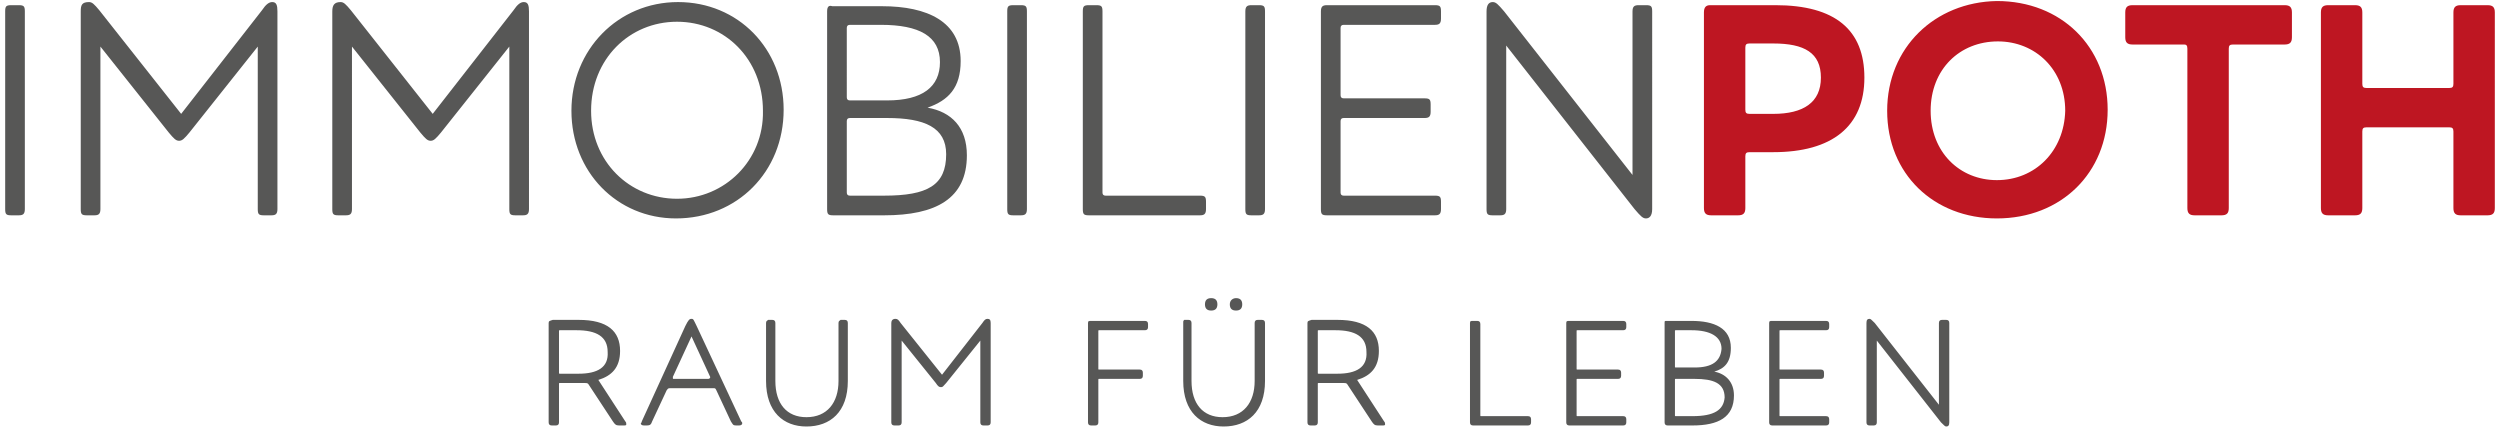
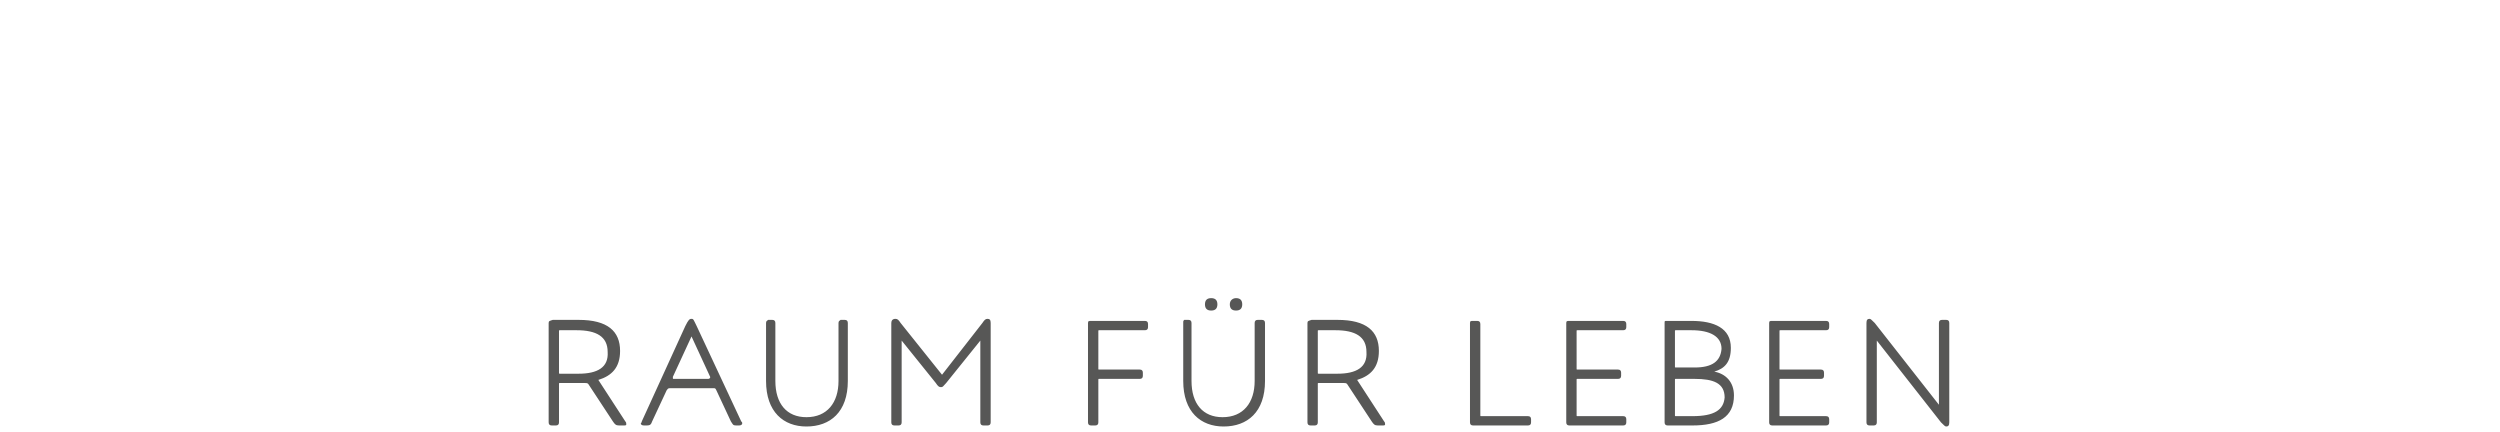
<svg xmlns="http://www.w3.org/2000/svg" version="1.1" id="Ebene_1" x="0px" y="0px" width="241.5px" height="41.7px" viewBox="0 0 241.5 41.7" style="enable-background:new 0 0 241.5 41.7;" xml:space="preserve">
  <style type="text/css">
	.st0{fill:#575756;}
	.st1{fill:#BE1622;}
</style>
  <path class="st0" d="M180.3,31.2v9.6c0,0.2,0.1,0.3,0.3,0.3h0.4c0.2,0,0.3-0.1,0.3-0.3v-7.9l6.2,7.9c0.3,0.3,0.4,0.4,0.5,0.4  c0.2,0,0.3-0.1,0.3-0.4v-9.6c0-0.2-0.1-0.3-0.3-0.3h-0.4c-0.2,0-0.3,0.1-0.3,0.3v7.9l-6.2-7.9c-0.3-0.3-0.4-0.4-0.5-0.4  C180.4,30.8,180.3,30.9,180.3,31.2 M170.9,31.2v9.6c0,0.2,0.1,0.3,0.3,0.3h5.2c0.2,0,0.3-0.1,0.3-0.3v-0.3c0-0.2-0.1-0.3-0.3-0.3  H172c-0.1,0-0.1,0-0.1-0.1v-3.4c0-0.1,0-0.1,0.1-0.1h3.9c0.2,0,0.3-0.1,0.3-0.3v-0.3c0-0.2-0.1-0.3-0.3-0.3H172  c-0.1,0-0.1,0-0.1-0.1V32c0-0.1,0-0.1,0.1-0.1h4.4c0.2,0,0.3-0.1,0.3-0.3v-0.3c0-0.2-0.1-0.3-0.3-0.3h-5.2  C171,31,170.9,31,170.9,31.2 M163.5,40.2h-1.6c-0.1,0-0.1,0-0.1-0.1v-3.4c0-0.1,0-0.1,0.1-0.1h1.8c1.8,0,2.9,0.4,2.9,1.8  C166.5,39.6,165.6,40.2,163.5,40.2 M163.7,35.5h-1.8c-0.1,0-0.1,0-0.1-0.1V32c0-0.1,0-0.1,0.1-0.1h1.5c1.8,0,2.9,0.6,2.9,1.8  C166.2,34.9,165.4,35.5,163.7,35.5 M160.8,31.2v9.6c0,0.2,0.1,0.3,0.3,0.3h2.4c2.5,0,4-0.8,4-2.9c0-1.3-0.8-2.1-1.9-2.3  c1-0.3,1.6-0.9,1.6-2.3c0-1.9-1.6-2.6-3.8-2.6h-2.4C160.8,31,160.8,31,160.8,31.2 M151.3,31.2v9.6c0,0.2,0.1,0.3,0.3,0.3h5.2  c0.2,0,0.3-0.1,0.3-0.3v-0.3c0-0.2-0.1-0.3-0.3-0.3h-4.4c-0.1,0-0.1,0-0.1-0.1v-3.4c0-0.1,0-0.1,0.1-0.1h3.9c0.2,0,0.3-0.1,0.3-0.3  v-0.3c0-0.2-0.1-0.3-0.3-0.3h-3.9c-0.1,0-0.1,0-0.1-0.1V32c0-0.1,0-0.1,0.1-0.1h4.4c0.2,0,0.3-0.1,0.3-0.3v-0.3  c0-0.2-0.1-0.3-0.3-0.3h-5.2C151.4,31,151.3,31,151.3,31.2 M142,31.2v9.6c0,0.2,0.1,0.3,0.3,0.3h5.3c0.2,0,0.3-0.1,0.3-0.3v-0.3  c0-0.2-0.1-0.3-0.3-0.3h-4.5c-0.1,0-0.1,0-0.1-0.1v-8.8c0-0.2-0.1-0.3-0.3-0.3h-0.4C142.1,31,142,31,142,31.2 M129.2,36.1h-1.8  c-0.1,0-0.1,0-0.1-0.1V32c0-0.1,0-0.1,0.1-0.1h1.6c1.9,0,3,0.6,3,2.1C132.1,35.5,131,36.1,129.2,36.1 M126.3,31.2v9.6  c0,0.2,0.1,0.3,0.3,0.3h0.4c0.2,0,0.3-0.1,0.3-0.3v-3.7c0-0.1,0-0.1,0.1-0.1h2.4c0.2,0,0.3,0,0.4,0.2l2.3,3.5  c0.2,0.3,0.3,0.4,0.6,0.4h0.4c0.2,0,0.3,0,0.3-0.1c0-0.1,0-0.2-0.1-0.3l-2.6-4c1.3-0.4,2.1-1.2,2.1-2.8c0-1.9-1.2-3-4-3h-2.5  C126.4,31,126.3,31,126.3,31.2 M114.3,31.2v5.6c0,3,1.7,4.4,3.9,4.4c2.3,0,4-1.4,4-4.4v-5.6c0-0.2-0.1-0.3-0.3-0.3h-0.4  c-0.2,0-0.3,0.1-0.3,0.3v5.6c0,2.1-1.1,3.5-3.1,3.5c-1.9,0-3-1.3-3-3.5v-5.6c0-0.2-0.1-0.3-0.3-0.3h-0.4  C114.3,31,114.3,31,114.3,31.2 M118.8,29.4c0,0.4,0.2,0.6,0.6,0.6c0.4,0,0.6-0.2,0.6-0.6c0-0.4-0.2-0.6-0.6-0.6  C119.1,28.8,118.8,29,118.8,29.4 M116.4,29.4c0,0.4,0.2,0.6,0.6,0.6c0.4,0,0.6-0.2,0.6-0.6c0-0.4-0.2-0.6-0.6-0.6  C116.6,28.8,116.4,29,116.4,29.4 M105.1,31.2v9.6c0,0.2,0.1,0.3,0.3,0.3h0.4c0.2,0,0.3-0.1,0.3-0.3v-4.1c0-0.1,0-0.1,0.1-0.1h3.9  c0.2,0,0.3-0.1,0.3-0.3V36c0-0.2-0.1-0.3-0.3-0.3h-3.9c-0.1,0-0.1,0-0.1-0.1V32c0-0.1,0-0.1,0.1-0.1h4.4c0.2,0,0.3-0.1,0.3-0.3v-0.3  c0-0.2-0.1-0.3-0.3-0.3h-5.2C105.2,31,105.1,31,105.1,31.2 M86.1,31.2v9.6c0,0.2,0.1,0.3,0.3,0.3h0.4c0.2,0,0.3-0.1,0.3-0.3v-7.9  l3.3,4.1c0.2,0.3,0.3,0.4,0.5,0.4s0.2-0.1,0.5-0.4l3.3-4.1v7.9c0,0.2,0.1,0.3,0.3,0.3h0.4c0.2,0,0.3-0.1,0.3-0.3v-9.6  c0-0.3-0.1-0.4-0.3-0.4c-0.2,0-0.3,0.1-0.5,0.4l-3.9,5l-4-5c-0.2-0.3-0.3-0.4-0.5-0.4C86.2,30.8,86.1,31,86.1,31.2 M74,31.2v5.6  c0,3,1.7,4.4,3.9,4.4c2.3,0,4-1.4,4-4.4v-5.6c0-0.2-0.1-0.3-0.3-0.3h-0.4C81.1,31,81,31,81,31.2v5.6c0,2.1-1.1,3.5-3.1,3.5  c-1.9,0-3-1.3-3-3.5v-5.6c0-0.2-0.1-0.3-0.3-0.3h-0.4C74.1,31,74,31,74,31.2 M68.4,36.6h-3.3c-0.1,0-0.1,0-0.1-0.1c0,0,0-0.1,0-0.1  l1.8-3.9l1.8,3.9c0,0.1,0,0.1,0,0.1C68.5,36.6,68.5,36.6,68.4,36.6 M66.2,31.5L62,40.7c0,0.1-0.1,0.2-0.1,0.2c0,0.1,0.1,0.2,0.3,0.2  h0.3c0.3,0,0.4-0.1,0.5-0.4l1.4-3c0.1-0.1,0.1-0.2,0.3-0.2h4.2c0.2,0,0.2,0,0.3,0.2l1.4,3c0.2,0.3,0.2,0.4,0.5,0.4h0.3  c0.2,0,0.3-0.1,0.3-0.2c0-0.1,0-0.1-0.1-0.2l-4.3-9.2c-0.3-0.6-0.3-0.7-0.5-0.7C66.6,30.8,66.5,30.9,66.2,31.5 M55.9,36.1h-1.8  c-0.1,0-0.1,0-0.1-0.1V32c0-0.1,0-0.1,0.1-0.1h1.6c1.9,0,3,0.6,3,2.1C58.8,35.5,57.7,36.1,55.9,36.1 M53,31.2v9.6  c0,0.2,0.1,0.3,0.3,0.3h0.4c0.2,0,0.3-0.1,0.3-0.3v-3.7c0-0.1,0-0.1,0.1-0.1h2.4c0.2,0,0.3,0,0.4,0.2l2.3,3.5  c0.2,0.3,0.3,0.4,0.6,0.4h0.4c0.2,0,0.3,0,0.3-0.1c0-0.1,0-0.2-0.1-0.3l-2.6-4c1.3-0.4,2.1-1.2,2.1-2.8c0-1.9-1.2-3-4-3h-2.5  C53.1,31,53,31,53,31.2" />
-   <path class="st1" d="M224.2,1.2v18.9c0,0.5,0.2,0.7,0.7,0.7h2.6c0.5,0,0.7-0.2,0.7-0.7v-7.4c0-0.3,0.1-0.4,0.4-0.4h8  c0.3,0,0.4,0.1,0.4,0.4v7.4c0,0.5,0.2,0.7,0.7,0.7h2.6c0.5,0,0.7-0.2,0.7-0.7V1.2c0-0.5-0.2-0.7-0.7-0.7h-2.6  c-0.5,0-0.7,0.2-0.7,0.7v6.9c0,0.3-0.1,0.4-0.4,0.4h-8c-0.3,0-0.4-0.1-0.4-0.4V1.2c0-0.5-0.2-0.7-0.7-0.7h-2.6  C224.4,0.5,224.2,0.7,224.2,1.2 M211.3,4.7v15.4c0,0.5,0.2,0.7,0.7,0.7h2.6c0.5,0,0.7-0.2,0.7-0.7V4.7c0-0.3,0.1-0.4,0.4-0.4h5  c0.5,0,0.7-0.2,0.7-0.7V1.2c0-0.5-0.2-0.7-0.7-0.7H206c-0.5,0-0.7,0.2-0.7,0.7v2.4c0,0.5,0.2,0.7,0.7,0.7h5  C211.2,4.3,211.3,4.4,211.3,4.7 M192.9,17.4c-3.6,0-6.4-2.7-6.4-6.7c0-4,2.8-6.7,6.5-6.7c3.6,0,6.5,2.7,6.5,6.7  C199.4,14.6,196.6,17.4,192.9,17.4 M182.3,10.7c0,6.1,4.5,10.4,10.6,10.4c6.2,0,10.7-4.4,10.7-10.5c0-6.1-4.5-10.5-10.7-10.5  C186.9,0.2,182.3,4.6,182.3,10.7 M171.3,11H169c-0.3,0-0.4-0.1-0.4-0.4v-6c0-0.3,0.1-0.4,0.4-0.4h2.3c3,0,4.6,0.9,4.6,3.3  C175.9,9.9,174.2,11,171.3,11 M164.6,1.2v18.9c0,0.5,0.2,0.7,0.7,0.7h2.6c0.5,0,0.7-0.2,0.7-0.7v-5c0-0.3,0.1-0.4,0.4-0.4h2.3  c5.7,0,8.8-2.5,8.8-7.2c0-4.6-2.8-7-8.6-7h-6.3C164.8,0.5,164.6,0.7,164.6,1.2" />
-   <path class="st0" d="M143.6,1.1v19.1c0,0.5,0.1,0.6,0.6,0.6h0.7c0.4,0,0.6-0.1,0.6-0.6V4.4l12.4,15.8c0.6,0.7,0.8,0.9,1.1,0.9  c0.3,0,0.6-0.2,0.6-0.9V1.1c0-0.5-0.1-0.6-0.6-0.6h-0.7c-0.4,0-0.6,0.1-0.6,0.6v15.8L145.3,1.1c-0.6-0.7-0.8-0.9-1.1-0.9  C143.8,0.2,143.6,0.5,143.6,1.1 M127.6,1.1v19.1c0,0.5,0.1,0.6,0.6,0.6h10.4c0.4,0,0.6-0.1,0.6-0.6v-0.7c0-0.5-0.1-0.6-0.6-0.6h-8.8  c-0.2,0-0.3-0.1-0.3-0.3v-6.9c0-0.2,0.1-0.3,0.3-0.3h7.8c0.4,0,0.6-0.1,0.6-0.6v-0.7c0-0.5-0.1-0.6-0.6-0.6h-7.8  c-0.2,0-0.3-0.1-0.3-0.3V2.7c0-0.2,0.1-0.3,0.3-0.3h8.8c0.4,0,0.6-0.1,0.6-0.6V1.1c0-0.5-0.1-0.6-0.6-0.6h-10.4  C127.8,0.5,127.6,0.6,127.6,1.1 M120.3,1.1v19.1c0,0.5,0.1,0.6,0.6,0.6h0.7c0.4,0,0.6-0.1,0.6-0.6V1.1c0-0.5-0.1-0.6-0.6-0.6h-0.7  C120.5,0.5,120.3,0.6,120.3,1.1 M104.6,1.1v19.1c0,0.5,0.1,0.6,0.6,0.6h10.7c0.4,0,0.6-0.1,0.6-0.6v-0.7c0-0.5-0.1-0.6-0.6-0.6h-9.1  c-0.2,0-0.3-0.1-0.3-0.3V1.1c0-0.5-0.1-0.6-0.6-0.6h-0.7C104.7,0.5,104.6,0.6,104.6,1.1 M97.3,1.1v19.1c0,0.5,0.1,0.6,0.6,0.6h0.7  c0.4,0,0.6-0.1,0.6-0.6V1.1c0-0.5-0.1-0.6-0.6-0.6h-0.7C97.4,0.5,97.3,0.6,97.3,1.1 M85.4,18.9h-3.3c-0.2,0-0.3-0.1-0.3-0.3v-6.9  c0-0.2,0.1-0.3,0.3-0.3h3.6c3.6,0,5.7,0.9,5.7,3.5C91.4,17.9,89.6,18.9,85.4,18.9 M85.7,9.7h-3.6c-0.2,0-0.3-0.1-0.3-0.3V2.7  c0-0.2,0.1-0.3,0.3-0.3h3c3.7,0,5.7,1.1,5.7,3.6C90.8,8.4,89.1,9.7,85.7,9.7 M79.9,1.1v19.1c0,0.5,0.1,0.6,0.6,0.6h4.9  c5,0,8-1.6,8-5.8c0-2.7-1.5-4.2-3.8-4.6c2-0.7,3.2-1.9,3.2-4.5c0-3.8-3.2-5.3-7.6-5.3h-4.8C80.1,0.5,79.9,0.6,79.9,1.1 M65.4,19.2  c-4.6,0-8.3-3.6-8.3-8.5c0-5,3.7-8.6,8.3-8.6c4.6,0,8.3,3.6,8.3,8.6C73.8,15.5,70,19.2,65.4,19.2 M65.3,21.1  c5.9,0,10.4-4.5,10.4-10.5c0-5.9-4.4-10.4-10.2-10.4c-5.8,0-10.3,4.6-10.3,10.5C55.2,16.6,59.6,21.1,65.3,21.1 M32.1,1.1v19.1  c0,0.5,0.1,0.6,0.6,0.6h0.7c0.4,0,0.6-0.1,0.6-0.6V4.5l6.6,8.3c0.5,0.6,0.7,0.8,1,0.8c0.3,0,0.5-0.2,1-0.8l6.6-8.3v15.7  c0,0.5,0.1,0.6,0.6,0.6h0.7c0.4,0,0.6-0.1,0.6-0.6V1.1c0-0.6-0.1-0.9-0.5-0.9c-0.3,0-0.6,0.2-1,0.8l-7.8,10l-7.9-10  c-0.5-0.6-0.7-0.8-1-0.8C32.3,0.2,32.1,0.5,32.1,1.1 M7.8,1.1v19.1c0,0.5,0.1,0.6,0.6,0.6h0.7c0.4,0,0.6-0.1,0.6-0.6V4.5l6.6,8.3  c0.5,0.6,0.7,0.8,1,0.8c0.3,0,0.5-0.2,1-0.8l6.6-8.3v15.7c0,0.5,0.1,0.6,0.6,0.6h0.7c0.4,0,0.6-0.1,0.6-0.6V1.1  c0-0.6-0.1-0.9-0.5-0.9c-0.3,0-0.6,0.2-1,0.8l-7.8,10l-7.9-10c-0.5-0.6-0.7-0.8-1-0.8C7.9,0.2,7.8,0.5,7.8,1.1 M0.5,1.1v19.1  c0,0.5,0.1,0.6,0.6,0.6h0.7c0.4,0,0.6-0.1,0.6-0.6V1.1c0-0.5-0.1-0.6-0.6-0.6H1.1C0.6,0.5,0.5,0.6,0.5,1.1" />
</svg>